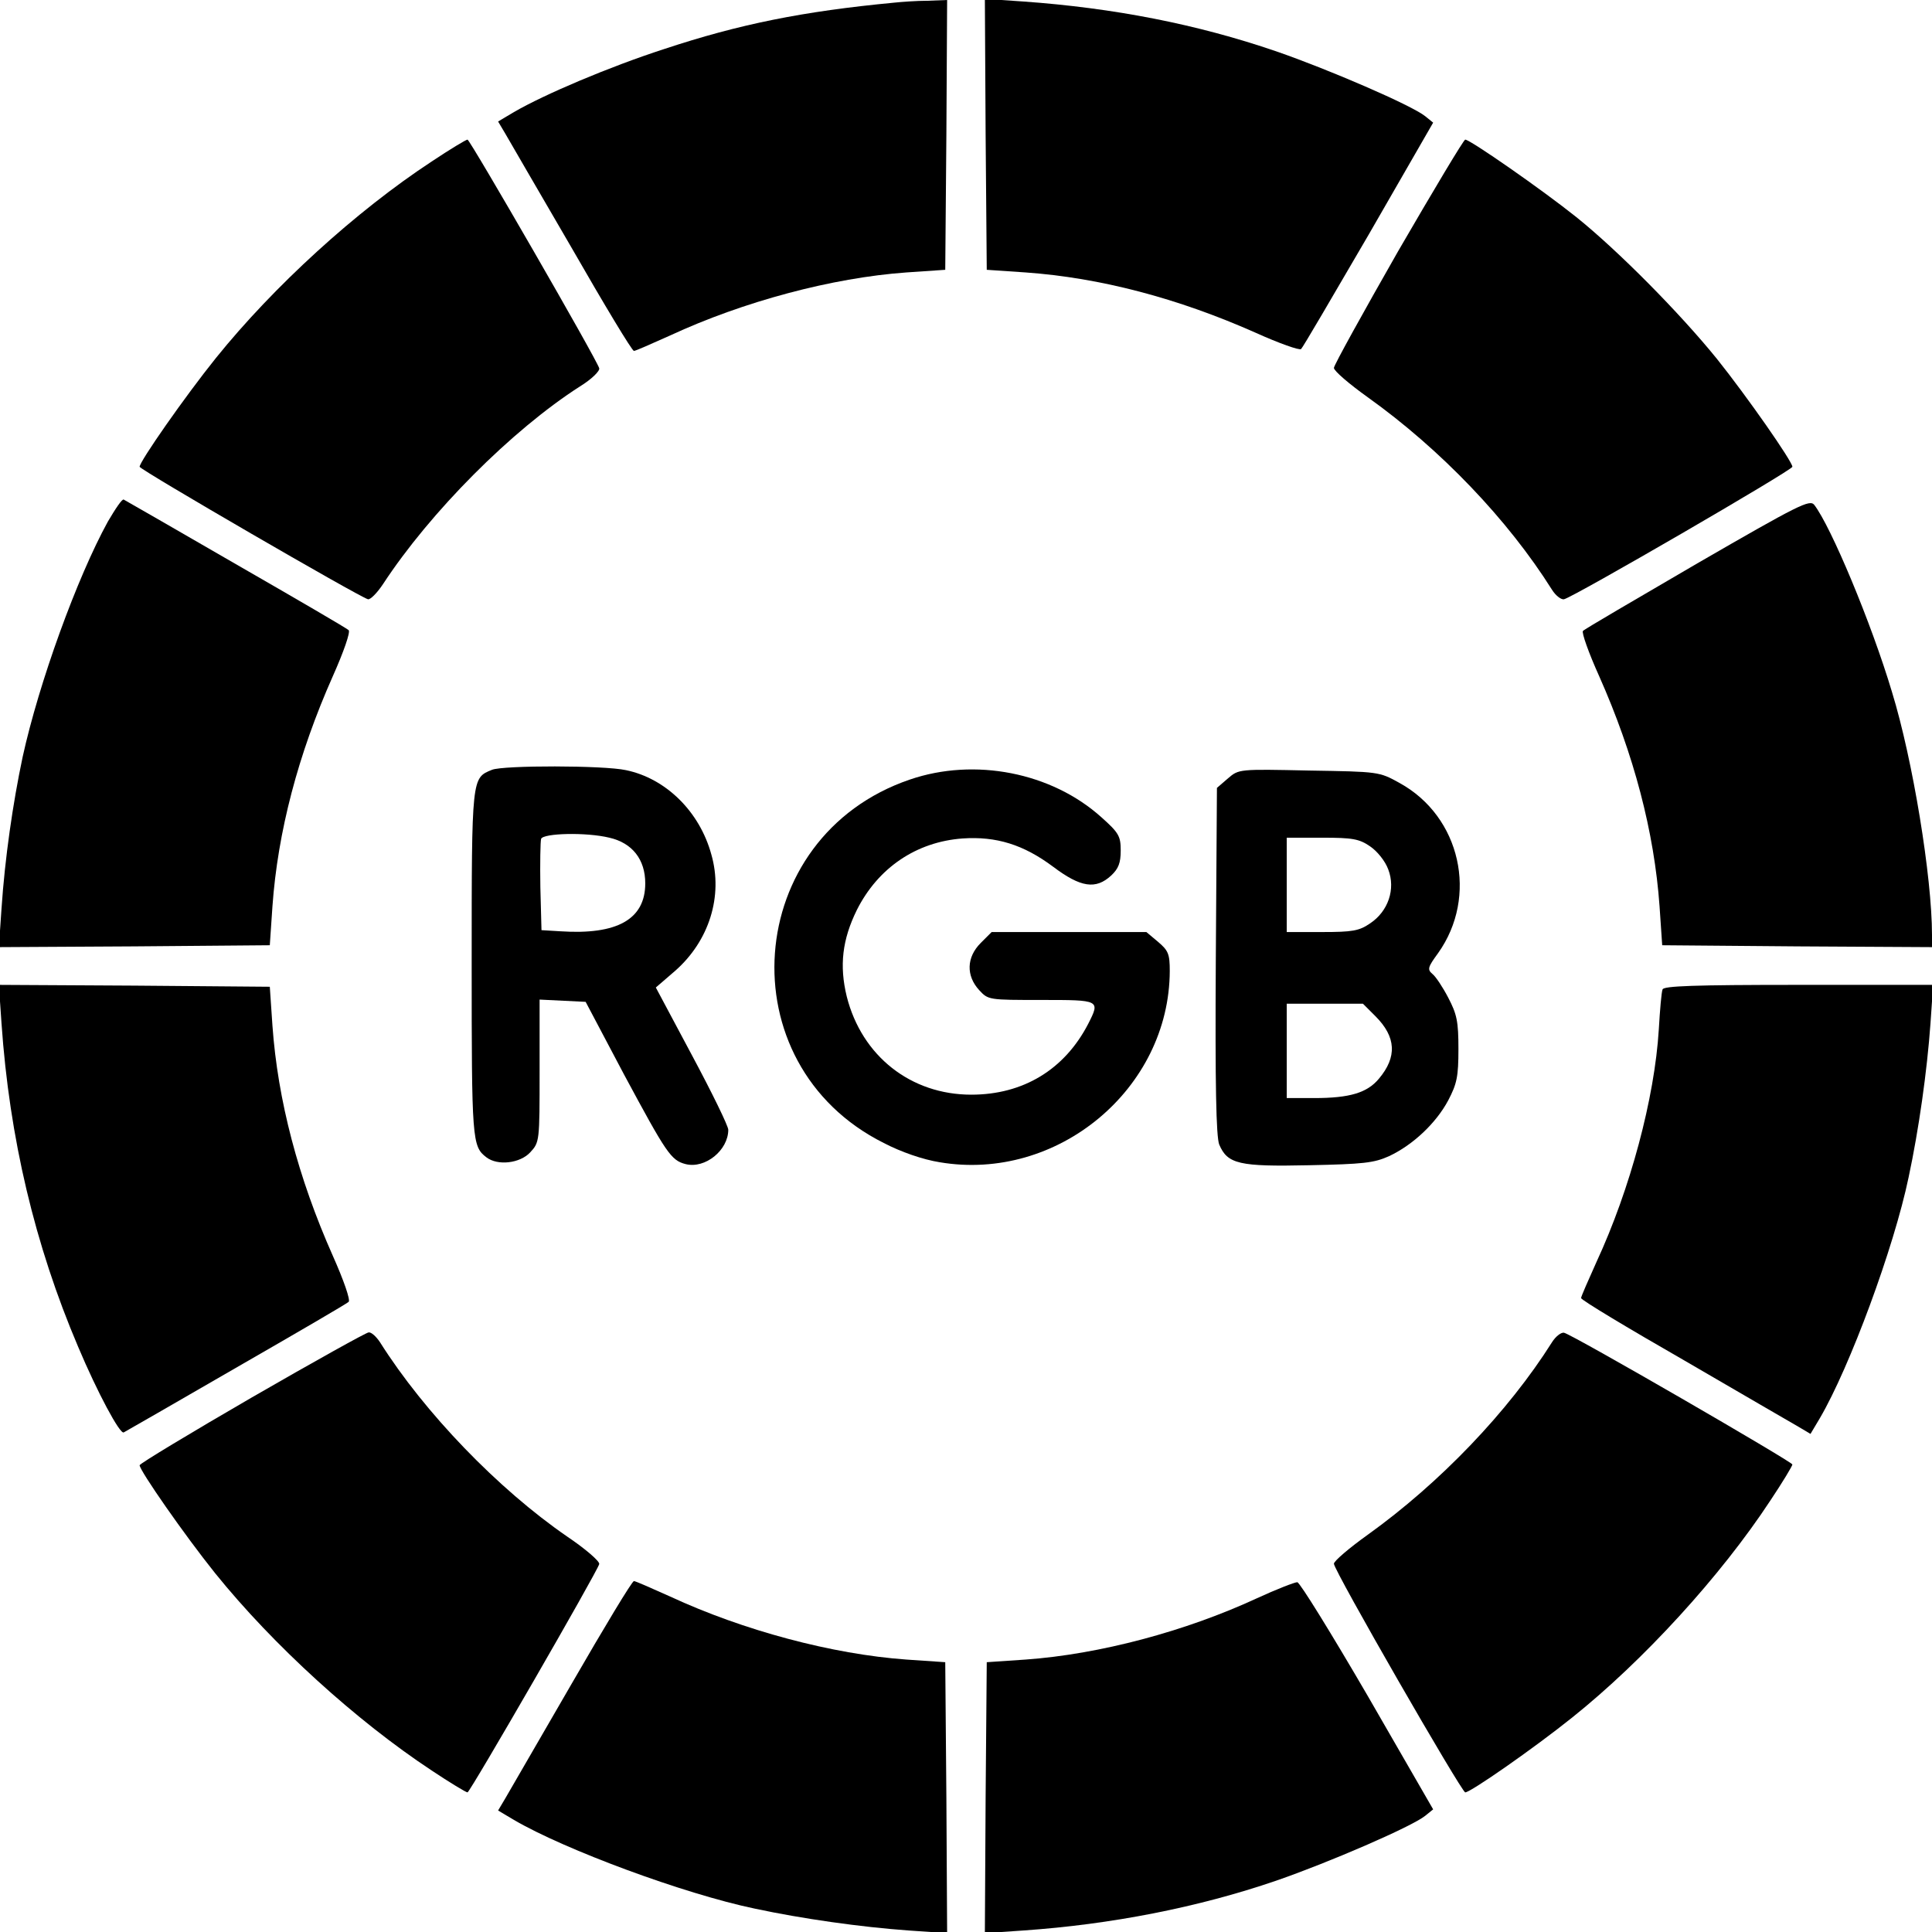
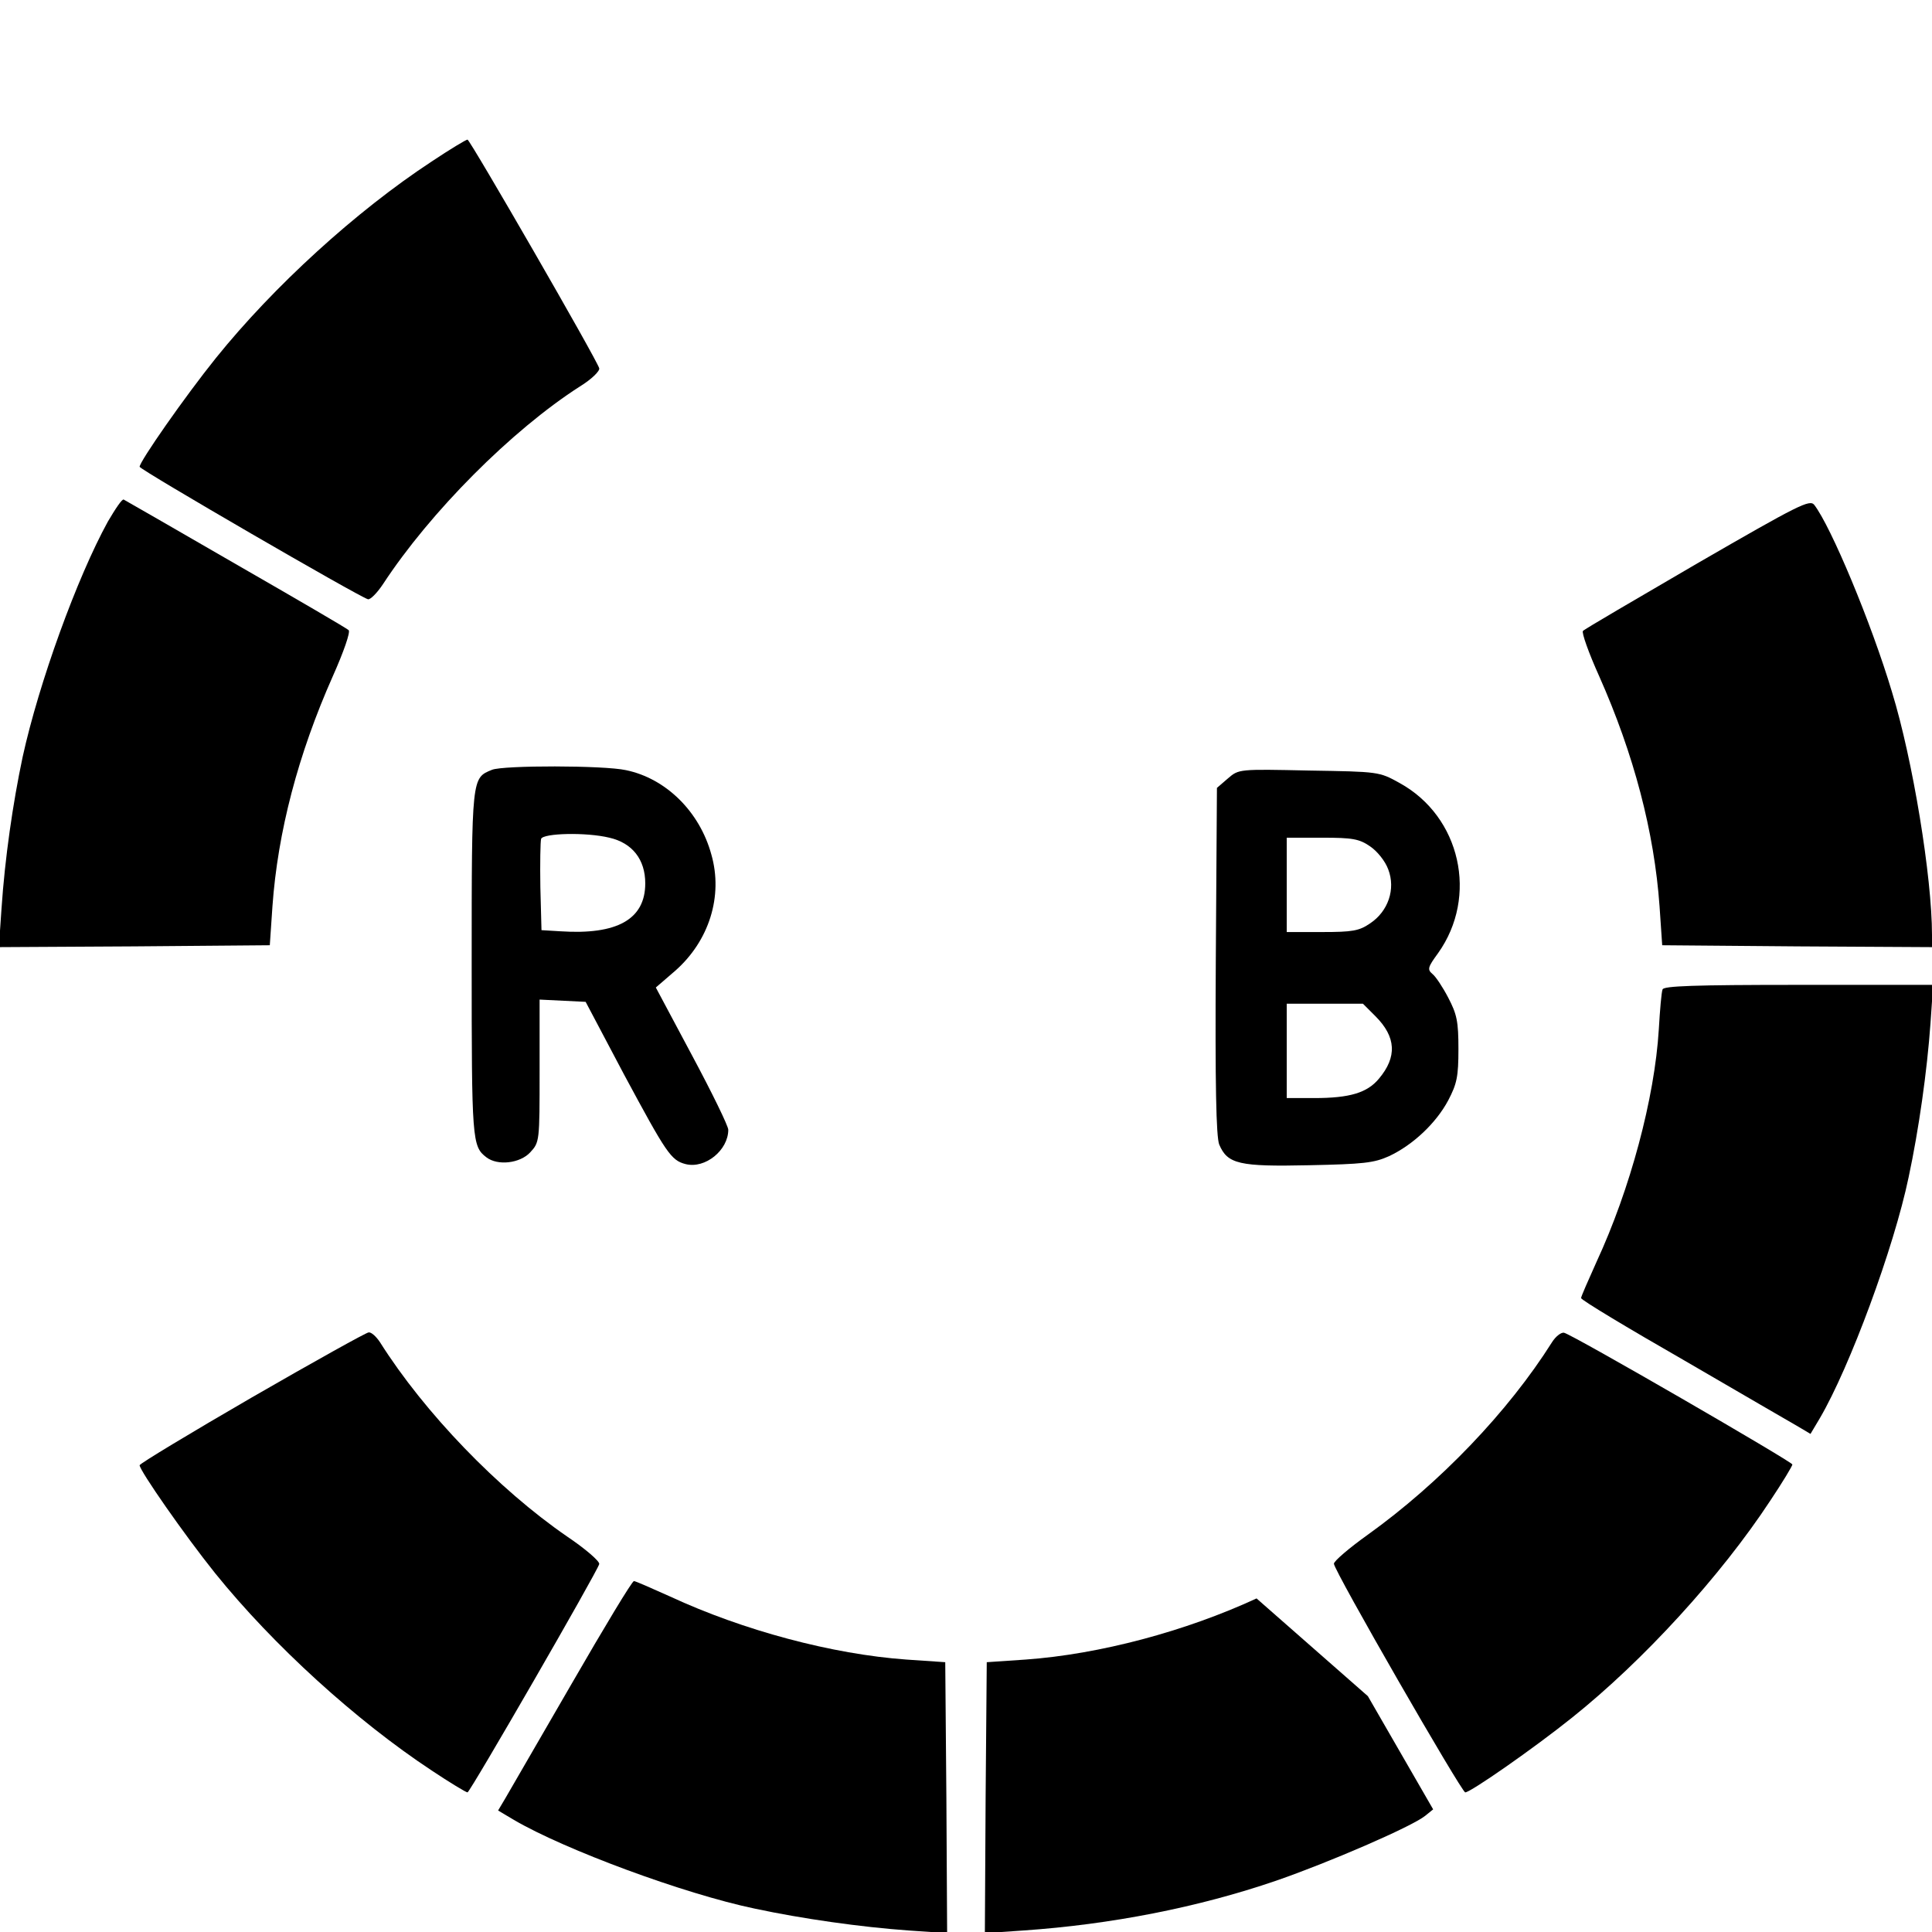
<svg xmlns="http://www.w3.org/2000/svg" version="1.0" width="512pt" height="512pt" viewBox="0 0 512 512" preserveAspectRatio="xMidYMid meet">
  <g transform="translate(0,512) scale(0.1,-0.1)" fill="#000000" stroke="none">
-     <path d="M2370 5113 c-242 -23 -411 -57 -610 -123 -145 -47 -317 -120 -398 -167 l-42 -25 19 -32 c10 -17 89 -154 176 -303 86 -150 160 -273 165 -273 4 0 47 19 96 41 194 90 430 153 626 167 l103 7 3 358 2 357 -52 -2 c-29 0 -69 -3 -88 -5z" />
-     <path d="M2612 4764 l3 -359 103 -7 c197 -14 403 -68 610 -160 62 -28 116 -47 120 -43 4 3 84 140 179 303 l171 297 -21 17 c-36 29 -256 124 -395 172 -210 72 -431 115 -670 132 l-102 7 2 -359z" />
    <path d="M1144 4692 c-201 -132 -419 -331 -572 -521 -82 -102 -202 -274 -202 -288 1 -8 582 -345 605 -351 6 -2 24 16 40 40 125 191 341 408 522 524 31 19 53 41 51 48 -5 21 -342 605 -349 606 -4 0 -47 -26 -95 -58z" />
-     <path d="M3705 4454 c-93 -163 -170 -302 -170 -309 0 -8 41 -43 90 -78 193 -138 371 -324 488 -510 10 -16 25 -27 32 -25 24 5 605 342 605 351 0 14 -120 186 -200 286 -98 121 -262 287 -373 376 -90 72 -281 205 -294 205 -4 0 -84 -134 -178 -296z" />
    <path d="M286 3738 c-82 -149 -183 -428 -226 -624 -26 -123 -47 -268 -56 -402 l-7 -102 359 2 359 3 7 103 c14 197 68 403 160 610 29 65 47 117 42 122 -5 5 -139 83 -299 175 -159 92 -293 169 -297 171 -4 3 -22 -24 -42 -58z" />
    <path d="M4498 3627 c-163 -95 -300 -175 -303 -179 -4 -4 15 -58 43 -120 92 -207 146 -413 160 -610 l7 -103 358 -3 357 -2 0 32 c0 154 -51 465 -106 644 -55 184 -162 439 -206 496 -12 15 -40 1 -310 -155z" />
    <path d="M1304 3080 c-54 -22 -54 -17 -54 -513 0 -469 1 -485 39 -514 30 -23 89 -16 116 13 25 27 25 29 25 216 l0 189 61 -3 61 -3 102 -193 c112 -208 124 -227 163 -237 52 -13 113 37 113 91 0 10 -43 98 -96 197 l-96 180 51 44 c90 79 128 198 96 309 -31 113 -120 201 -226 223 -59 13 -325 13 -355 1z m311 -180 c61 -14 95 -58 95 -121 0 -95 -74 -137 -225 -127 l-50 3 -3 114 c-1 63 0 121 2 128 6 15 119 18 181 3z" />
-     <path d="M2411 3054 c-443 -151 -487 -754 -69 -963 46 -24 104 -44 148 -51 312 -53 609 194 610 507 0 45 -4 54 -31 77 l-31 26 -205 0 -205 0 -29 -29 c-38 -38 -39 -87 -4 -125 24 -26 25 -26 165 -26 155 0 156 0 124 -63 -63 -122 -173 -188 -310 -188 -160 0 -290 102 -330 260 -20 82 -12 151 27 230 56 111 157 180 280 189 89 6 161 -16 240 -75 73 -55 113 -61 154 -23 19 18 25 33 25 66 0 38 -5 47 -51 88 -132 119 -336 159 -508 100z" />
    <path d="M3254 3057 l-29 -25 -3 -458 c-2 -333 1 -466 9 -487 22 -52 53 -59 238 -55 144 3 172 6 212 24 64 30 125 88 157 148 23 44 27 63 27 136 0 73 -4 92 -27 136 -14 27 -33 56 -42 63 -14 12 -12 18 15 55 107 150 60 362 -102 451 -54 30 -55 30 -240 33 -186 4 -186 4 -215 -21z m377 -180 c19 -13 40 -39 48 -61 20 -52 0 -111 -48 -143 -29 -20 -47 -23 -127 -23 l-94 0 0 125 0 125 94 0 c80 0 98 -3 127 -23z m14 -450 c55 -55 58 -108 9 -166 -31 -37 -77 -51 -171 -51 l-73 0 0 125 0 125 101 0 101 0 33 -33z" />
-     <path d="M4 2408 c21 -303 88 -587 203 -857 51 -121 111 -233 121 -227 4 2 138 79 297 171 160 92 294 170 299 175 5 5 -13 57 -42 122 -92 207 -146 413 -160 610 l-7 103 -359 3 -359 2 7 -102z" />
    <path d="M4406 2498 c-3 -7 -7 -55 -10 -106 -11 -182 -76 -424 -165 -616 -22 -49 -41 -92 -41 -96 0 -5 123 -79 273 -165 149 -87 286 -166 303 -176 l32 -19 25 42 c79 135 196 451 235 638 27 126 49 282 58 408 l7 102 -357 0 c-277 0 -357 -3 -360 -12z" />
    <path d="M668 1417 c-164 -95 -298 -176 -298 -180 0 -14 119 -185 200 -286 154 -191 374 -391 574 -523 48 -32 91 -58 95 -58 7 1 344 585 349 605 2 7 -36 40 -85 73 -183 126 -378 328 -496 515 -10 15 -23 27 -30 26 -6 0 -146 -78 -309 -172z" />
    <path d="M4113 1563 c-116 -184 -297 -373 -488 -510 -49 -35 -90 -70 -90 -77 0 -18 338 -605 348 -606 14 0 182 117 283 198 189 151 394 375 526 576 32 48 58 91 58 95 0 7 -584 345 -605 349 -7 2 -22 -9 -32 -25z" />
    <path d="M1515 658 c-87 -150 -166 -287 -176 -304 l-19 -32 42 -25 c135 -79 451 -196 638 -235 126 -27 282 -49 408 -58 l102 -7 -2 359 -3 359 -103 7 c-196 14 -432 77 -626 167 -49 22 -92 41 -96 41 -5 0 -79 -123 -165 -272z" />
-     <path d="M3330 884 c-188 -87 -416 -148 -612 -162 l-103 -7 -3 -359 -2 -359 102 7 c232 16 463 61 670 132 139 48 359 143 395 172 l21 17 -173 300 c-96 165 -180 301 -187 302 -7 0 -56 -19 -108 -43z" />
+     <path d="M3330 884 c-188 -87 -416 -148 -612 -162 l-103 -7 -3 -359 -2 -359 102 7 c232 16 463 61 670 132 139 48 359 143 395 172 l21 17 -173 300 z" />
  </g>
</svg>